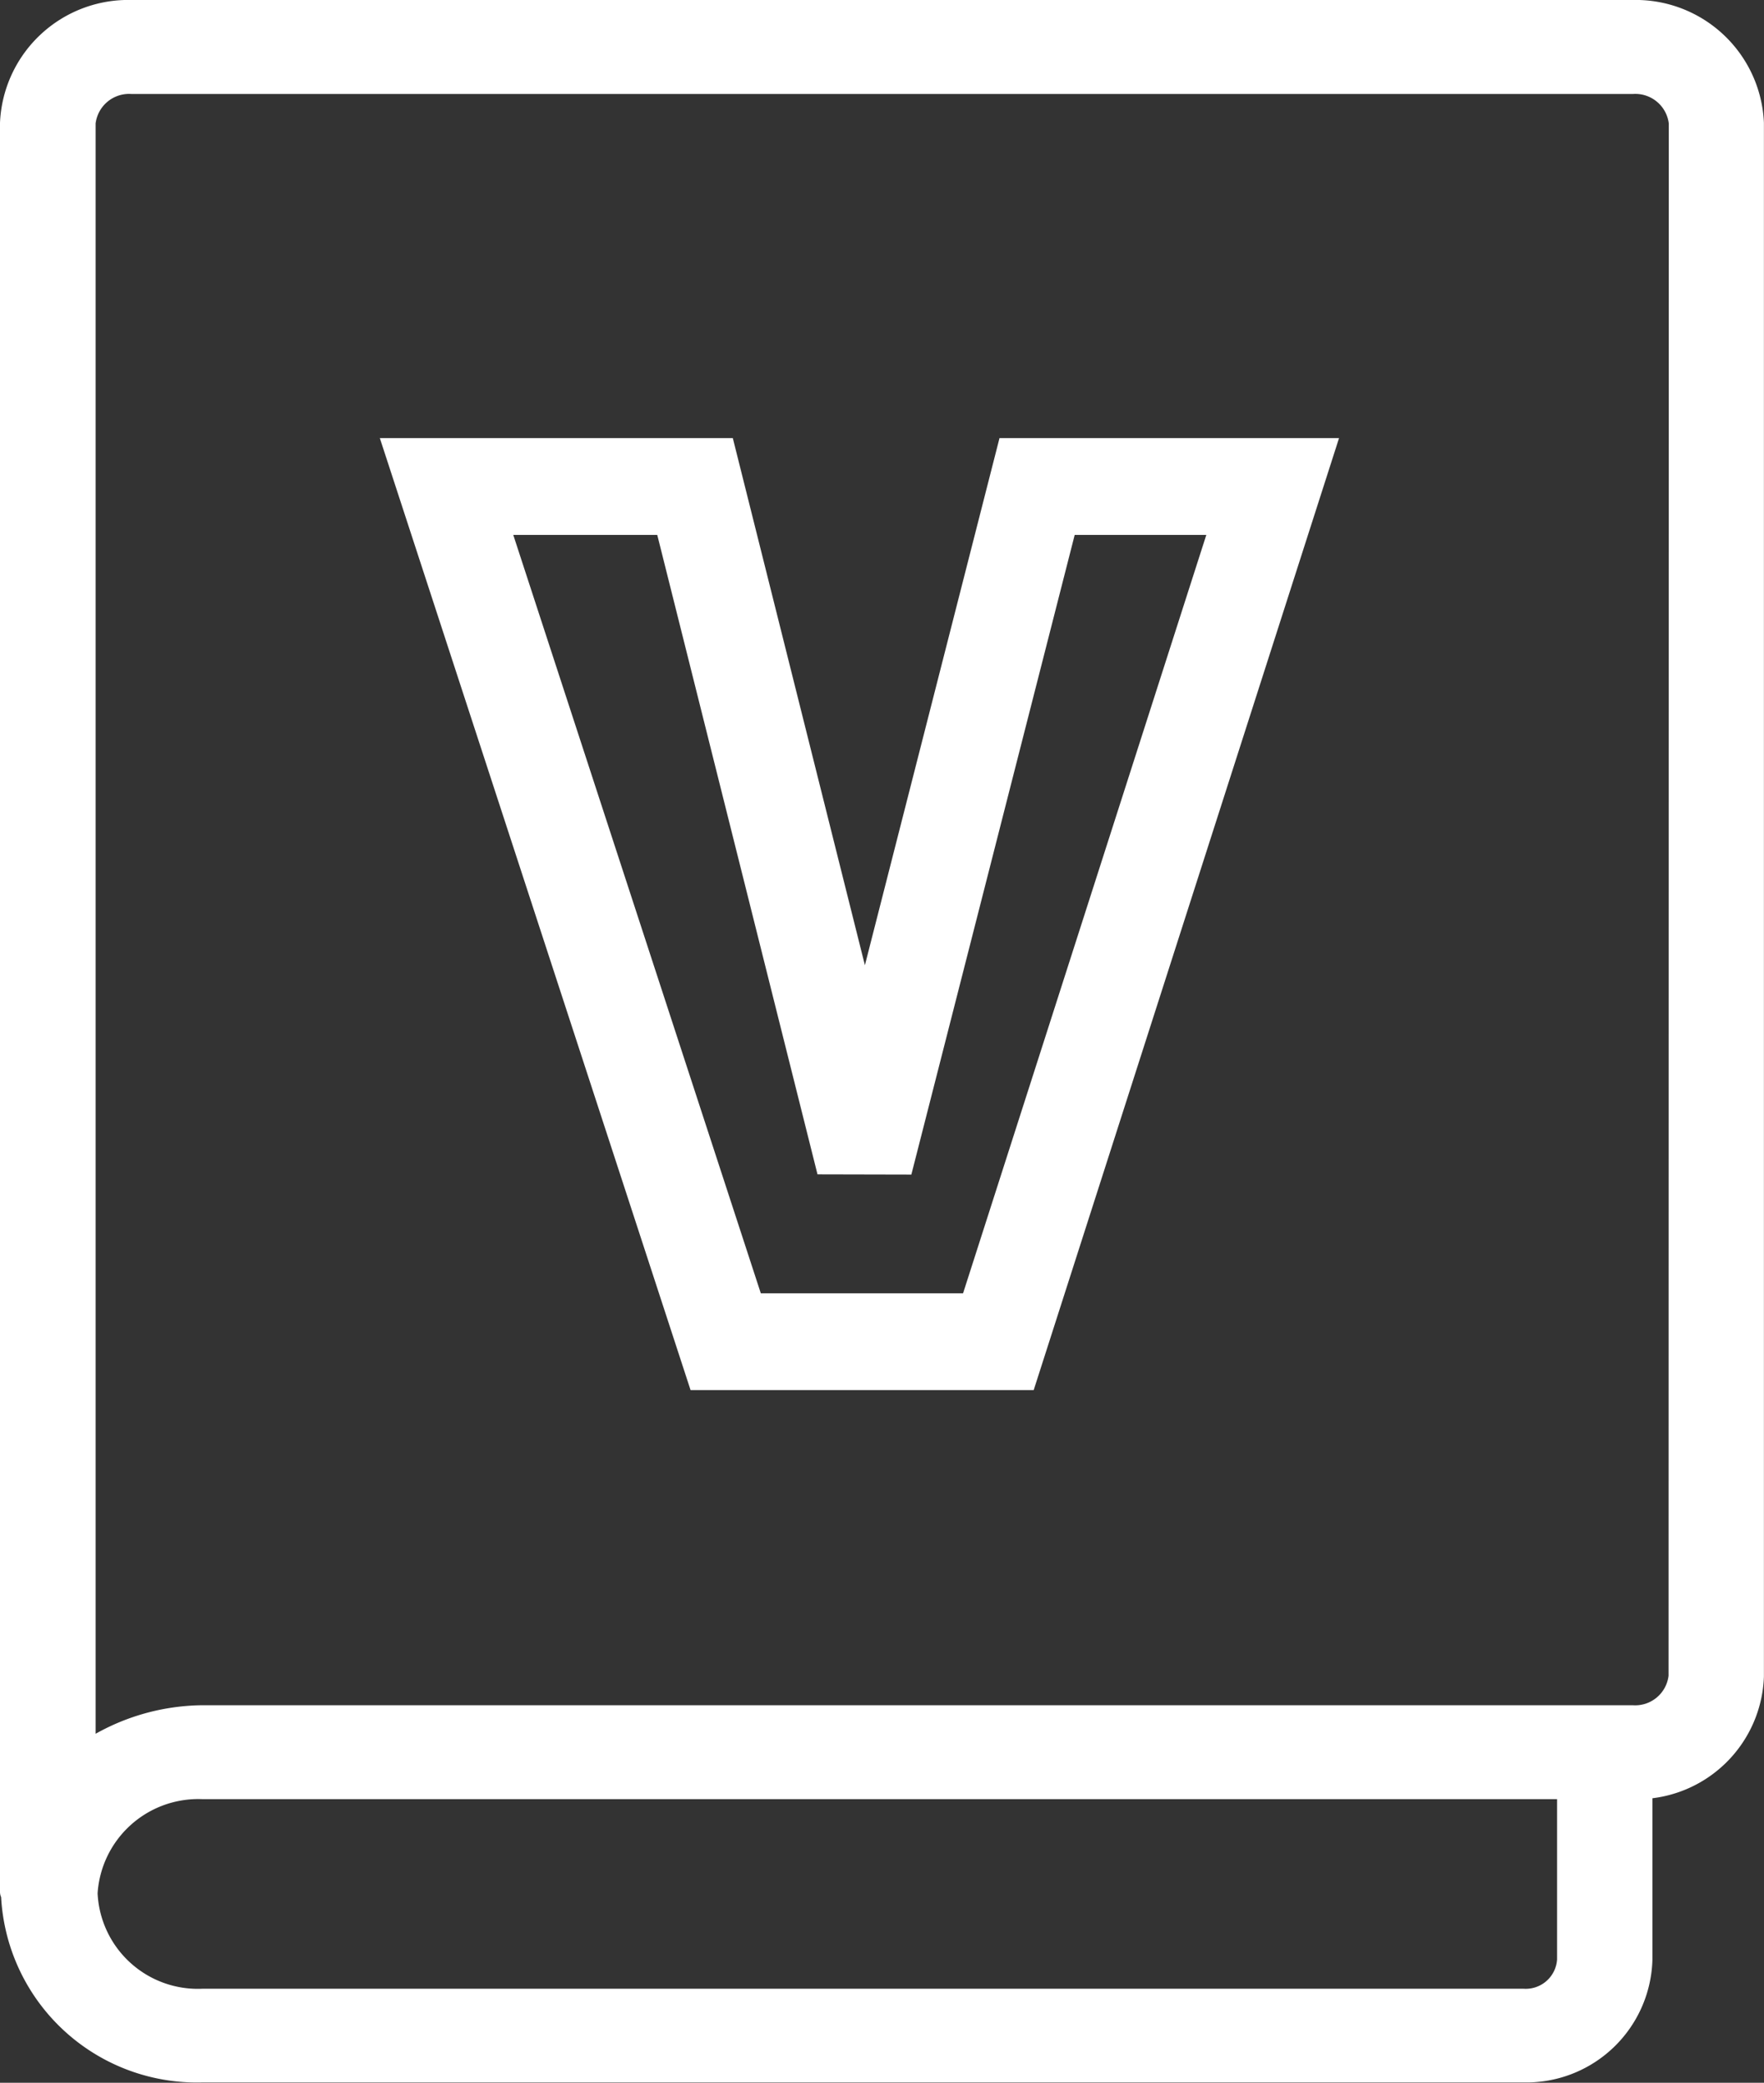
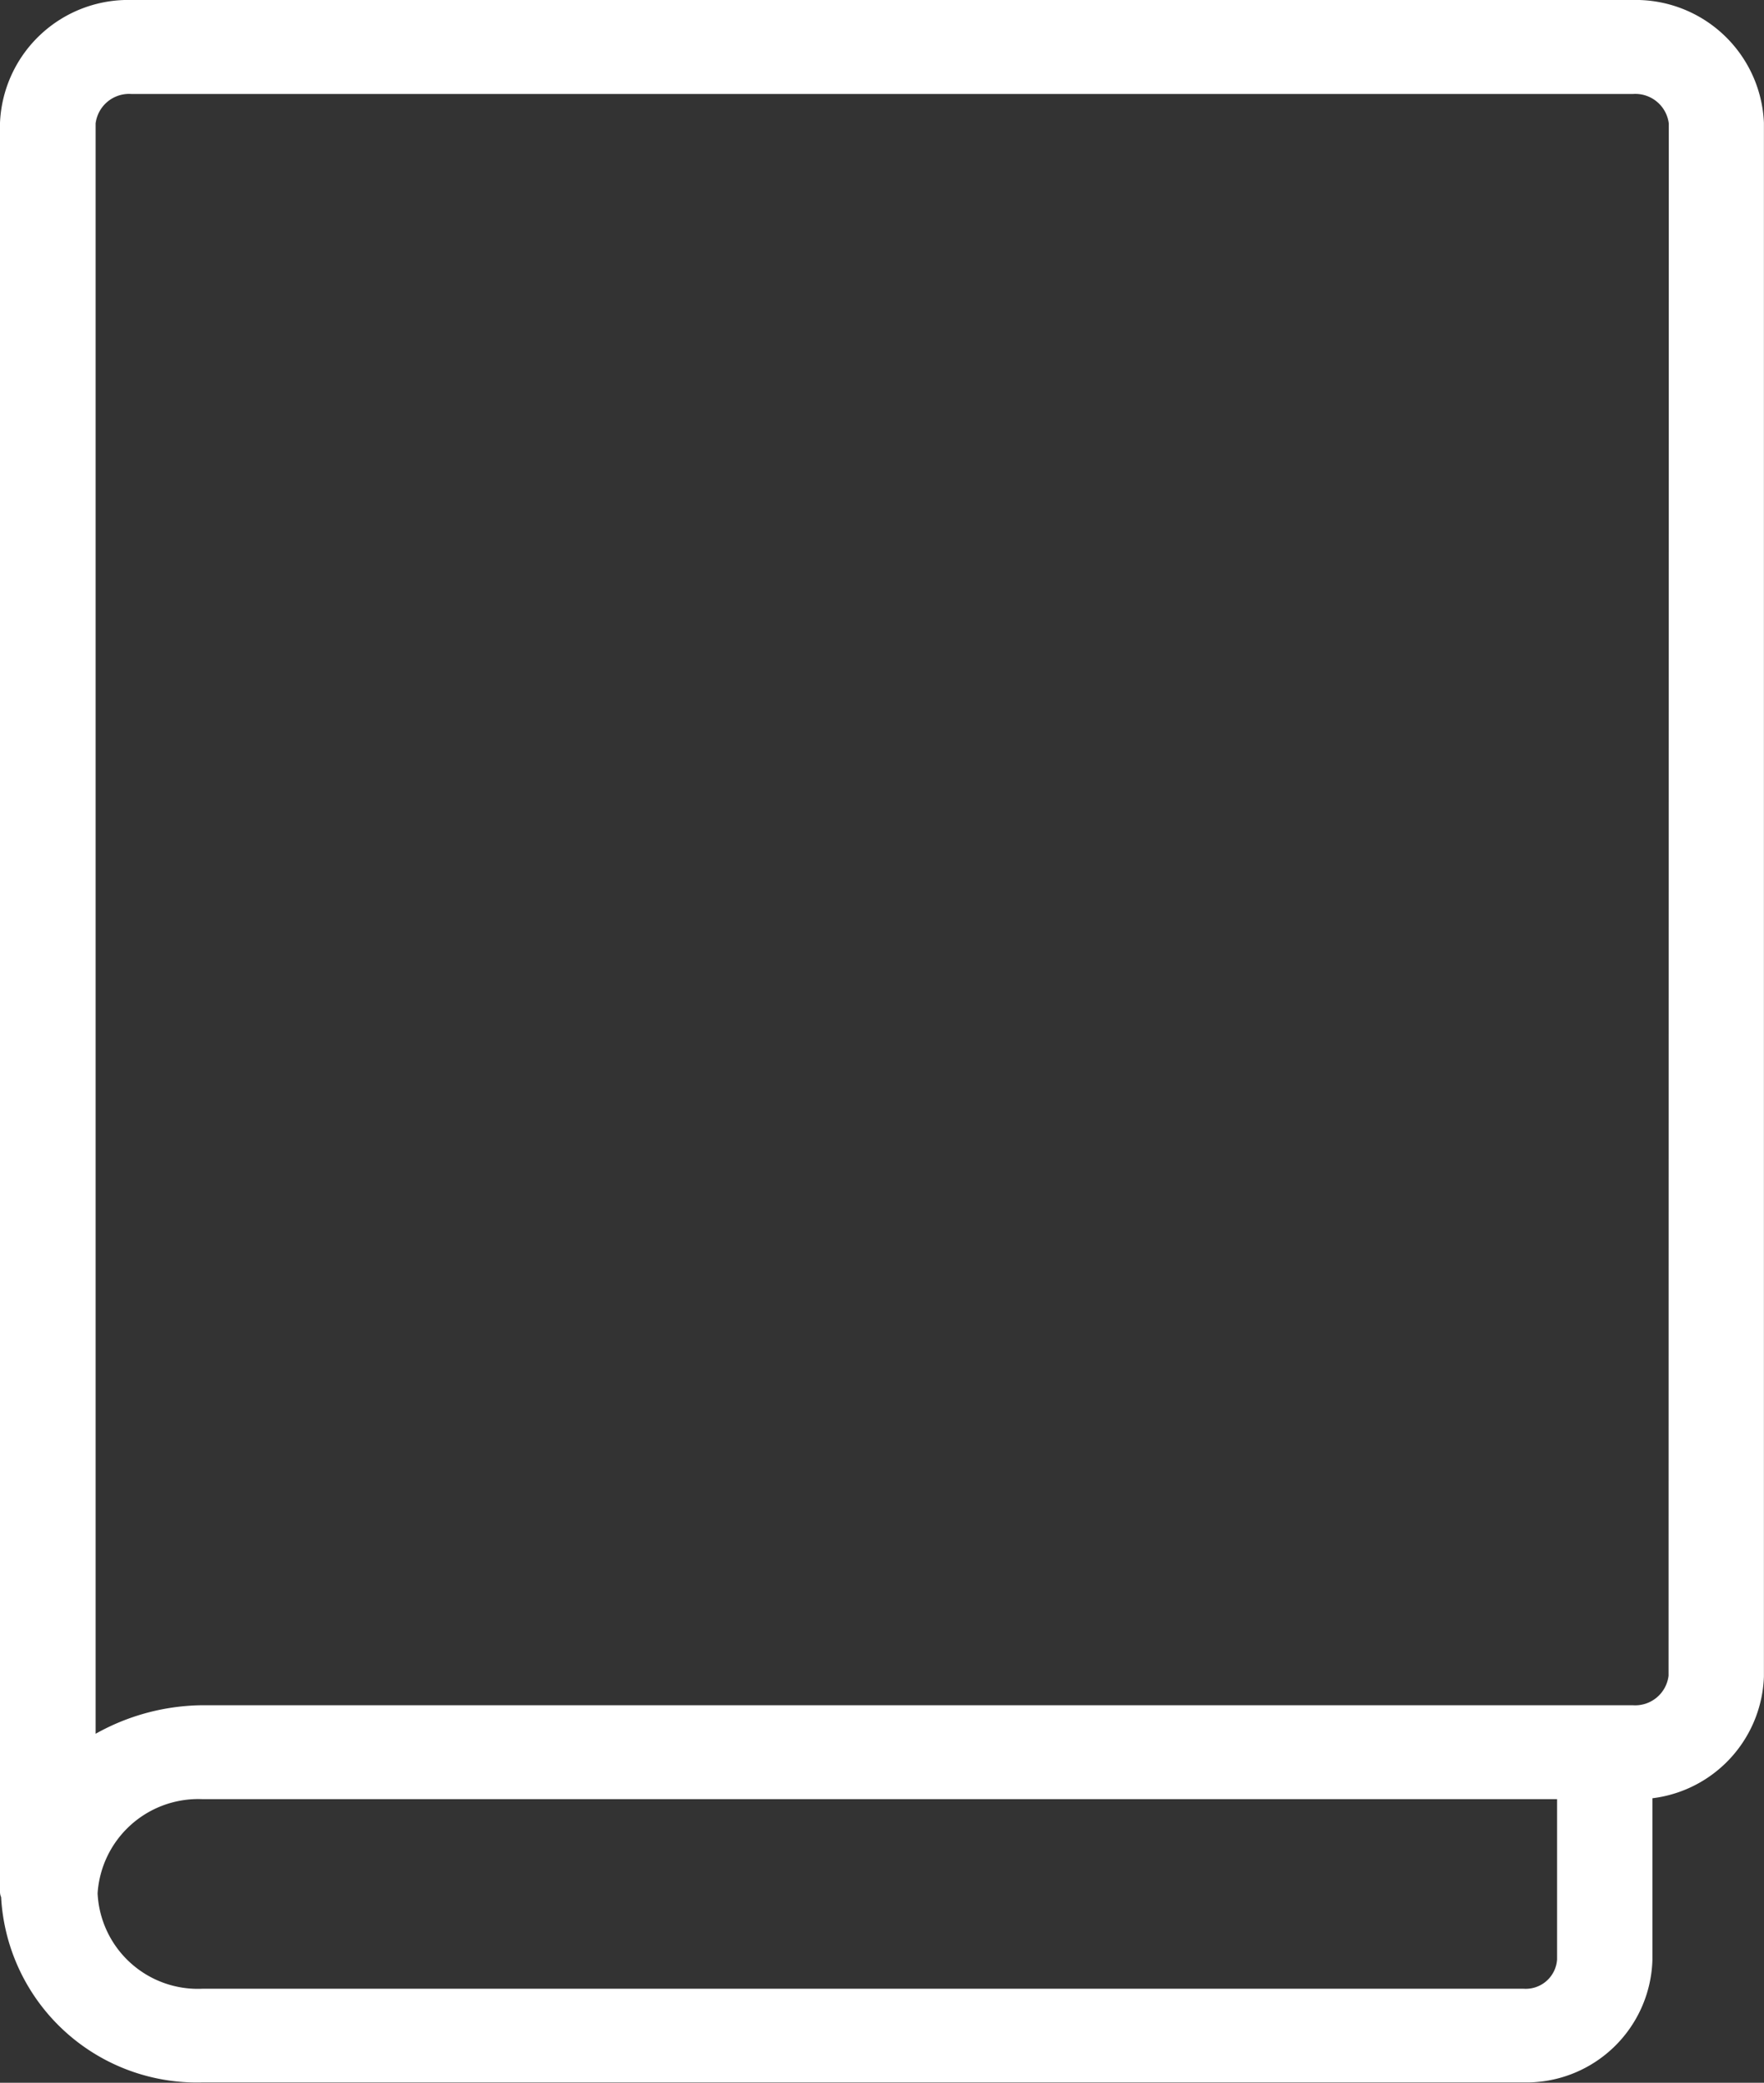
<svg xmlns="http://www.w3.org/2000/svg" width="21.865" height="25.815" viewBox="0 0 21.865 25.815">
  <rect x="0" y="0" width="21.865" height="25.815" fill="#333333" stroke="none" />
  <g id="book" transform="translate(0.15 0.15)">
    <path id="Caminho_552" data-name="Caminho 552" d="M20.583,0H1.982A1.441,1.441,0,0,0,.5,1.373V23.3c0,.007.012.014.012.022a2.28,2.28,0,0,0,2.349,2.189H19.23a1.414,1.414,0,0,0,1.452-1.373V22a1.425,1.425,0,0,0,1.382-1.37V1.373A1.441,1.441,0,0,0,20.583,0ZM19.8,24.142a.539.539,0,0,1-.568.508H2.861A1.394,1.394,0,0,1,1.41,23.326v-.017A1.4,1.4,0,0,1,2.861,22H19.8Zm1.382-3.513a.567.567,0,0,1-.6.507H2.861a2.6,2.6,0,0,0-1.476.476V1.373a.568.568,0,0,1,.6-.508h18.6a.568.568,0,0,1,.6.508Zm0,0" transform="translate(-0.5 0)" fill="#fff" stroke="#fff" stroke-width="0.3" />
-     <path id="Caminho_1101" data-name="Caminho 1101" d="M10.2,8.4,6.8,19H3.42L-.04,8.4H3.04l2.1,8.38L7.28,8.4Z" transform="translate(5.425 -2.52)" fill="none" stroke="#fff" stroke-width="1.2" />
  </g>
</svg>